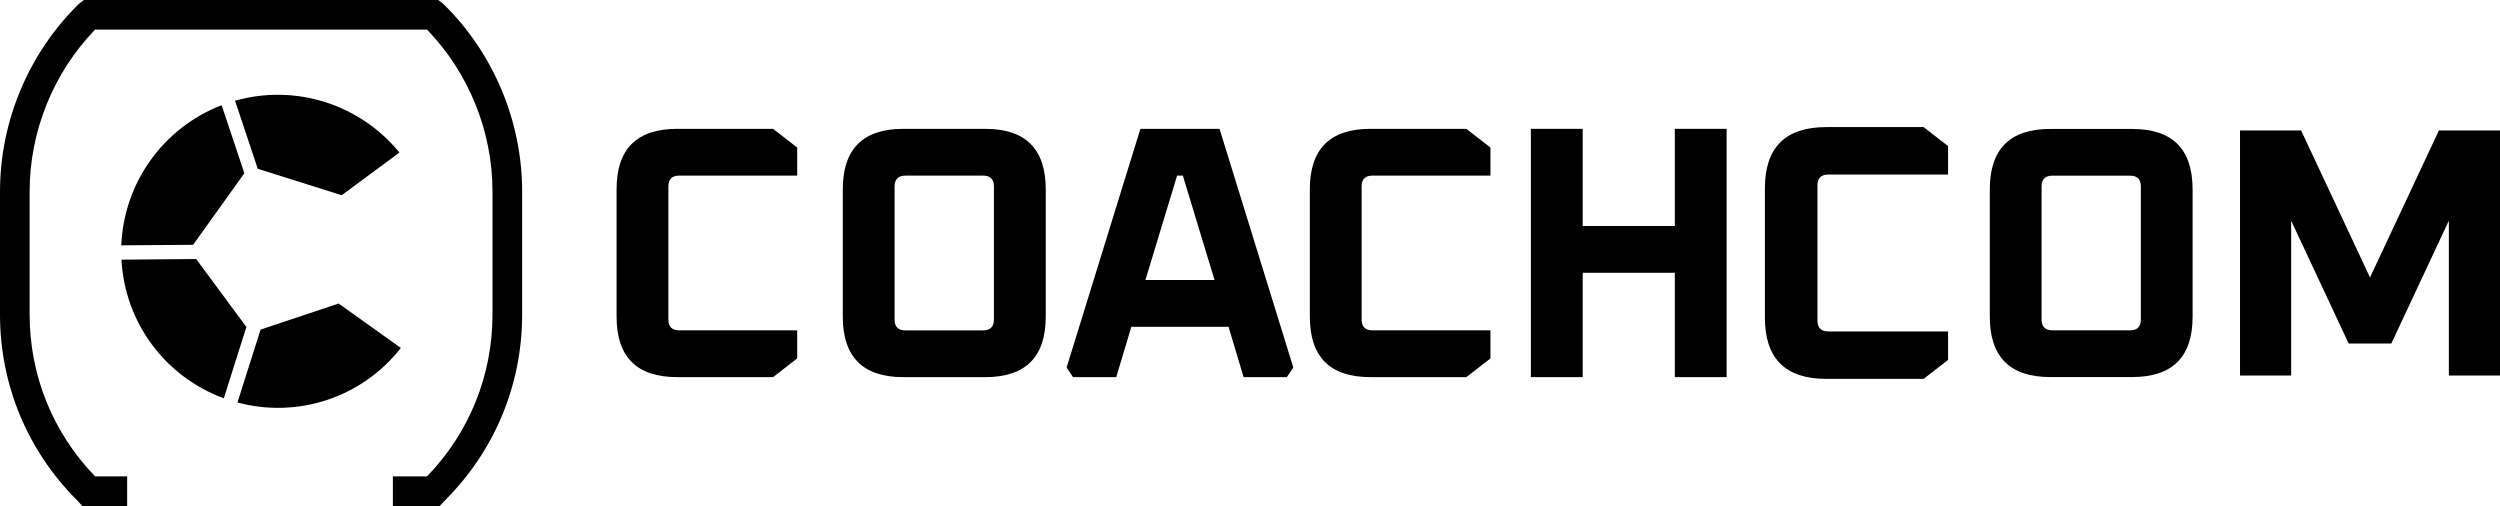
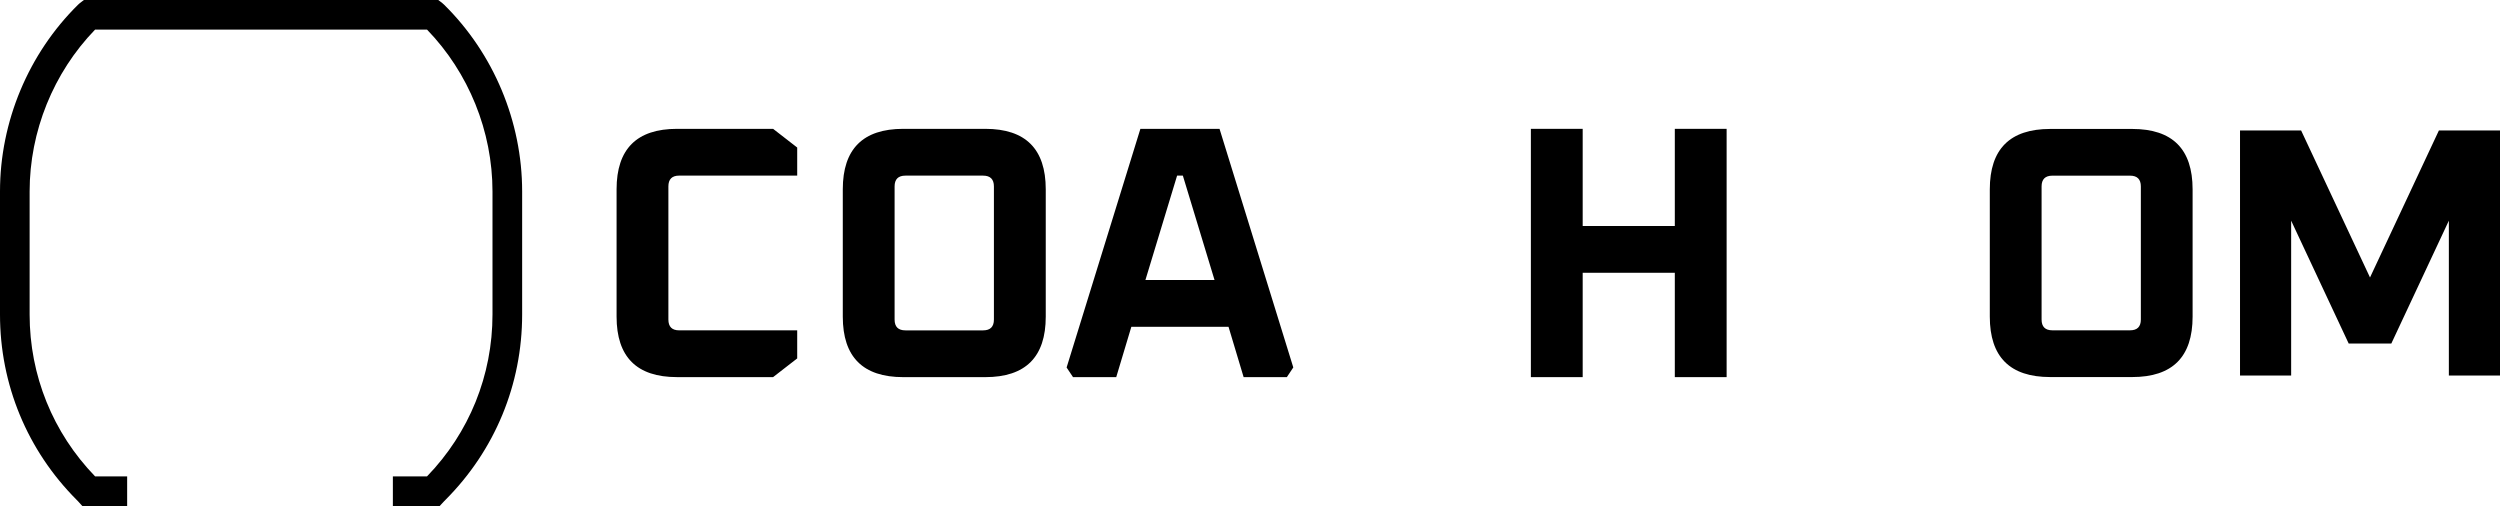
<svg xmlns="http://www.w3.org/2000/svg" id="katman_2" data-name="katman 2" viewBox="0 0 977.17 197.78">
  <g id="katman_1" data-name="katman 1">
    <g>
      <g>
        <path d="M241,123.78v-49.79c0-15.75,7.88-23.63,23.63-23.63h37.55l9.42,7.31v10.97h-46.13c-2.81,0-4.22,1.41-4.22,4.22v52.04c0,2.81,1.41,4.22,4.22,4.22h46.13v10.97l-9.42,7.31h-37.55c-15.75,0-23.63-7.88-23.63-23.63Z" />
        <path d="M329.42,123.78v-49.79c0-15.75,7.88-23.63,23.63-23.63h32.07c15.75,0,23.63,7.88,23.63,23.63v49.79c0,15.75-7.88,23.63-23.63,23.63h-32.07c-15.75,0-23.63-7.88-23.63-23.63ZM349.67,124.91c0,2.81,1.41,4.22,4.22,4.22h30.38c2.81,0,4.22-1.41,4.22-4.22v-52.04c0-2.81-1.41-4.22-4.22-4.22h-30.38c-2.81,0-4.22,1.41-4.22,4.22v52.04Z" />
        <path d="M416.91,143.62l28.83-93.25h30.94l28.83,93.25-2.53,3.8h-16.88l-5.91-19.69h-37.98l-5.91,19.69h-16.88l-2.53-3.8ZM447.71,109.44h27.01l-12.38-40.79h-2.25l-12.38,40.79Z" />
-         <path d="M511.97,123.78v-49.79c0-15.75,7.88-23.63,23.63-23.63h37.55l9.42,7.31v10.97h-46.13c-2.81,0-4.22,1.41-4.22,4.22v52.04c0,2.81,1.41,4.22,4.22,4.22h46.13v10.97l-9.42,7.31h-37.55c-15.75,0-23.63-7.88-23.63-23.63Z" />
        <path d="M598.37,147.41V50.36h20.25v37.98h36.01v-37.98h20.25v97.05h-20.25v-40.79h-36.01v40.79h-20.25Z" />
-         <path d="M689.84,124.13v-50.49c0-15.97,7.99-23.96,23.96-23.96h38.08l9.56,7.42v11.12h-46.78c-2.85,0-4.28,1.43-4.28,4.28v52.77c0,2.85,1.43,4.28,4.28,4.28h46.78v11.12l-9.56,7.42h-38.08c-15.97,0-23.96-7.99-23.96-23.96Z" />
        <path d="M777.75,123.77v-49.76c0-15.74,7.87-23.61,23.61-23.61h32.05c15.74,0,23.61,7.87,23.61,23.61v49.76c0,15.74-7.87,23.61-23.61,23.61h-32.05c-15.74,0-23.61-7.87-23.61-23.61ZM797.99,124.89c0,2.81,1.41,4.22,4.22,4.22h30.36c2.81,0,4.22-1.41,4.22-4.22v-52.01c0-2.81-1.41-4.22-4.22-4.22h-30.36c-2.81,0-4.22,1.41-4.22,4.22v52.01Z" />
        <path d="M875.55,146.78V50.99h23.88l26.93,57.47,26.93-57.47h23.88v95.79h-19.99v-60.53l-22.49,48.03h-16.66l-22.49-48.03v60.53h-19.99Z" />
      </g>
      <g>
        <path d="M171.86,197.78h-18.3v-11.58h13.35c16.51-17.06,25.59-39.47,25.59-63.27v-48.09c0-23.51-9.3-46.44-25.58-63.26H37.16C20.88,28.4,11.58,51.34,11.58,74.84v48.09c0,23.8,9.08,46.21,25.59,63.27h12.53v11.58h-17.53l-1.63-1.81-.56-.57C10.65,176.03,0,150.29,0,122.93v-48.09C0,47.54,11.13,20.93,30.53,1.82c.22-.21.41-.4.71-.63l1.56-1.19h138.5l1.56,1.19c.3.23.49.42.71.63,19.4,19.1,30.52,45.72,30.52,73.01v48.09c0,27.36-10.65,53.1-29.98,72.47l-.59.6-1.65,1.78Z" />
-         <path d="M95.5,67.73l-20.02,27.96-28.07.2c.99-24.44,16.4-45.96,39.22-54.77l8.88,26.6ZM76.67,101.24l19.63,26.56-8.81,27.87c-23-8.4-38.75-29.73-40.01-54.18l29.19-.25ZM101.86,128.82l30.51-10.18,24.3,17.37c-15.07,19.29-40.22,27.68-63.85,21.3l9.04-28.49ZM133.55,76.31l-32.8-10.34-8.88-26.6c23.54-6.66,48.78,1.3,64.25,20.25l-22.57,16.69Z" />
      </g>
    </g>
  </g>
</svg>